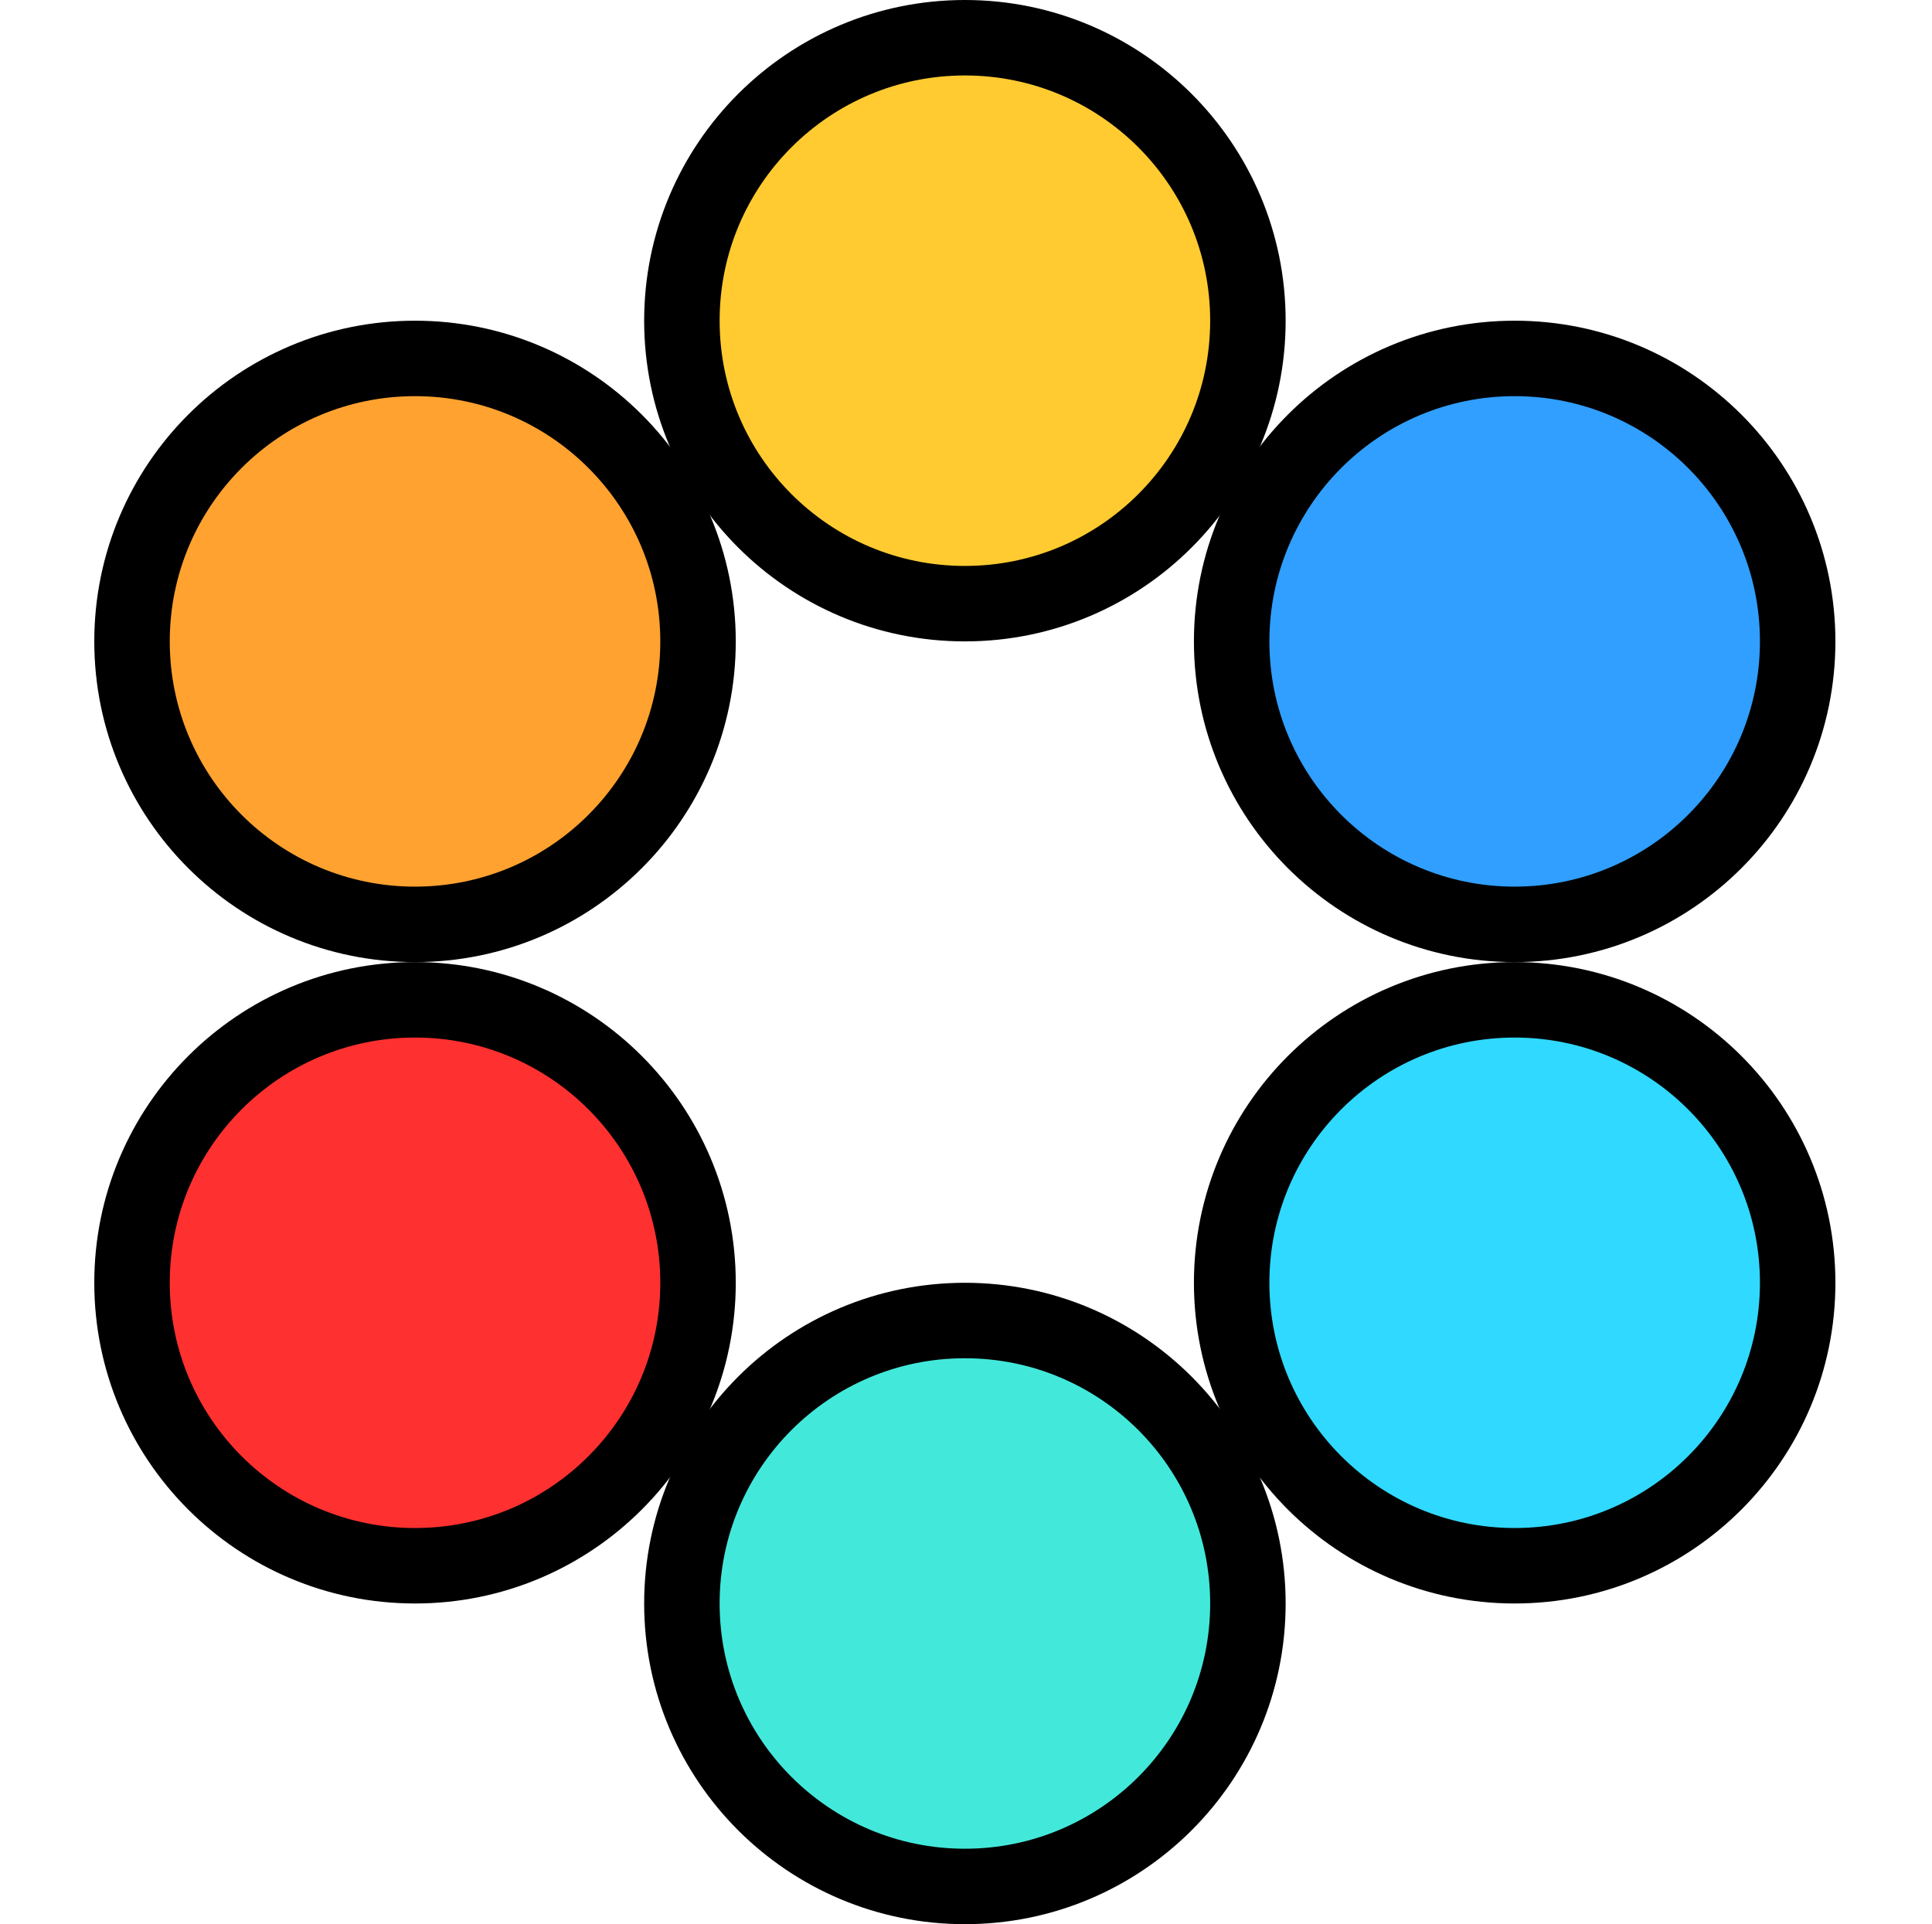
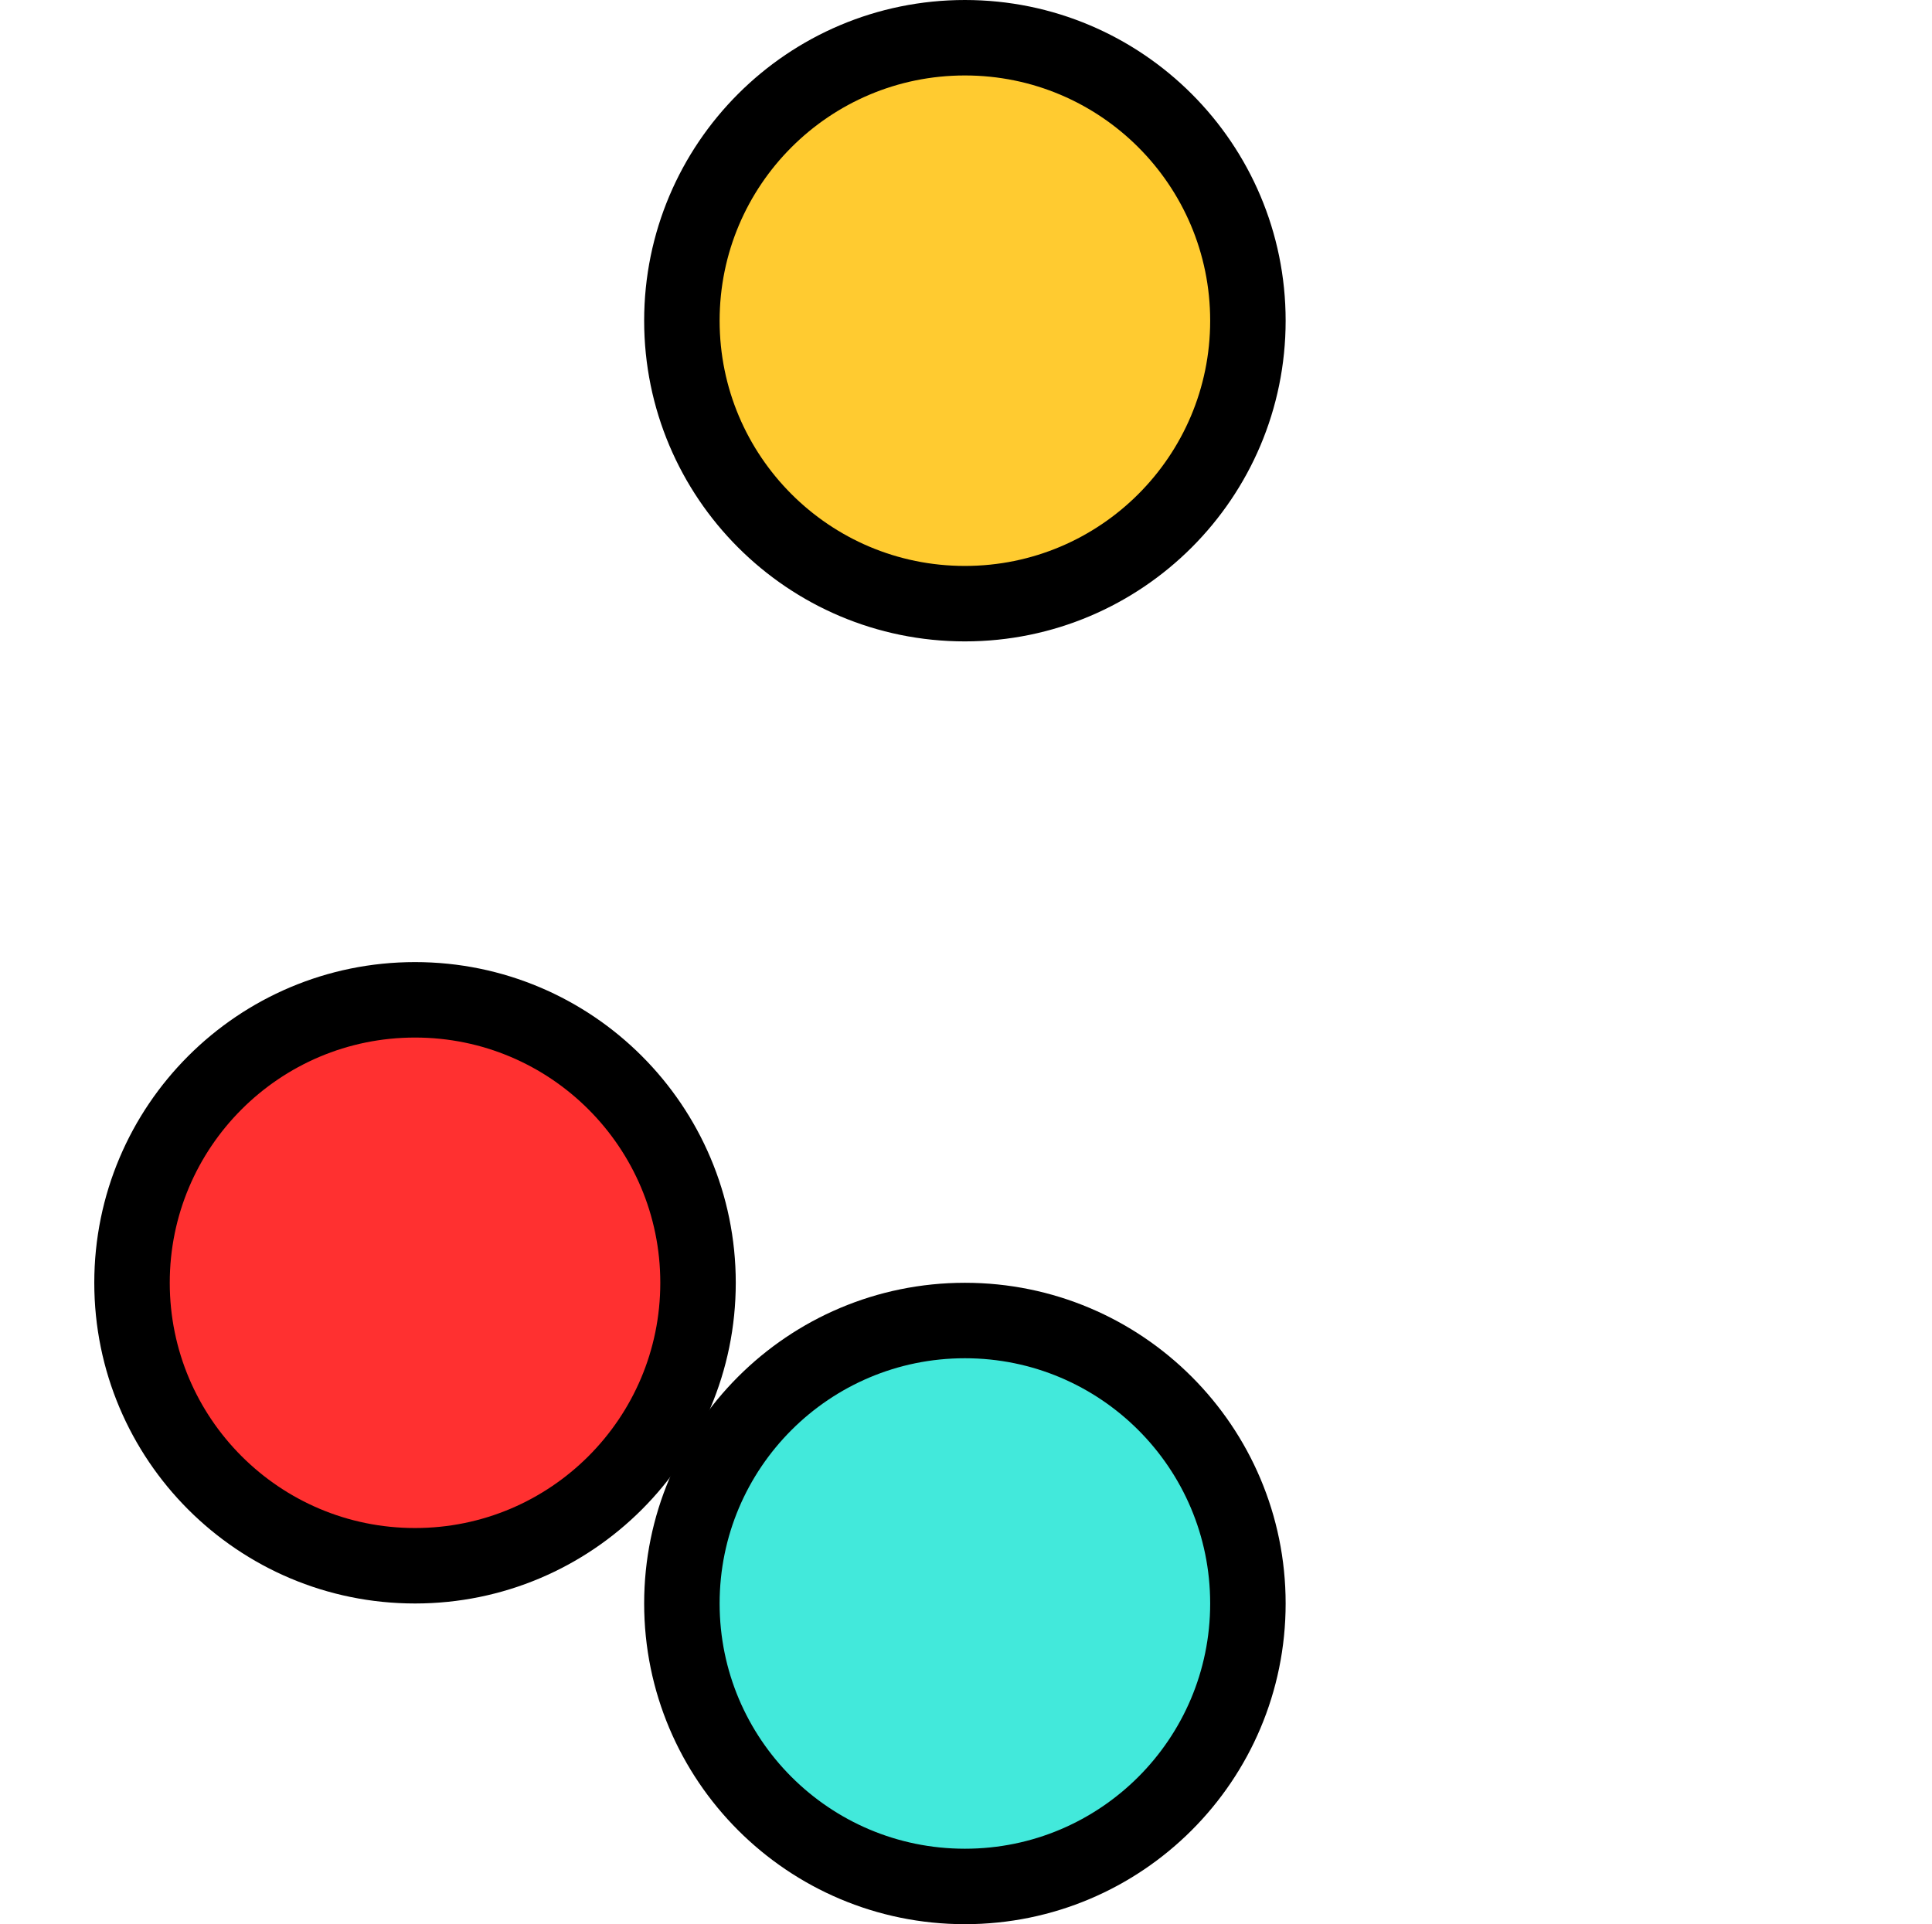
<svg xmlns="http://www.w3.org/2000/svg" width="256" height="255" viewBox="0 0 256 255" fill="none">
  <circle cx="127.854" cy="212.5" r="37.5" fill="#42E9DB" stroke="black" stroke-width="10" />
-   <circle cx="200.701" cy="170" r="37.5" fill="#30D9FF" stroke="black" stroke-width="10" />
-   <circle cx="200.701" cy="85" r="37.5" fill="#309FFF" stroke="black" stroke-width="10" />
  <circle cx="54.993" cy="170" r="37.5" fill="#FF3030" stroke="black" stroke-width="10" />
  <circle cx="127.854" cy="42.5" r="37.5" fill="#FFCB30" stroke="black" stroke-width="10" />
-   <circle cx="54.993" cy="85" r="37.5" fill="#FFA230" stroke="black" stroke-width="10" />
</svg>